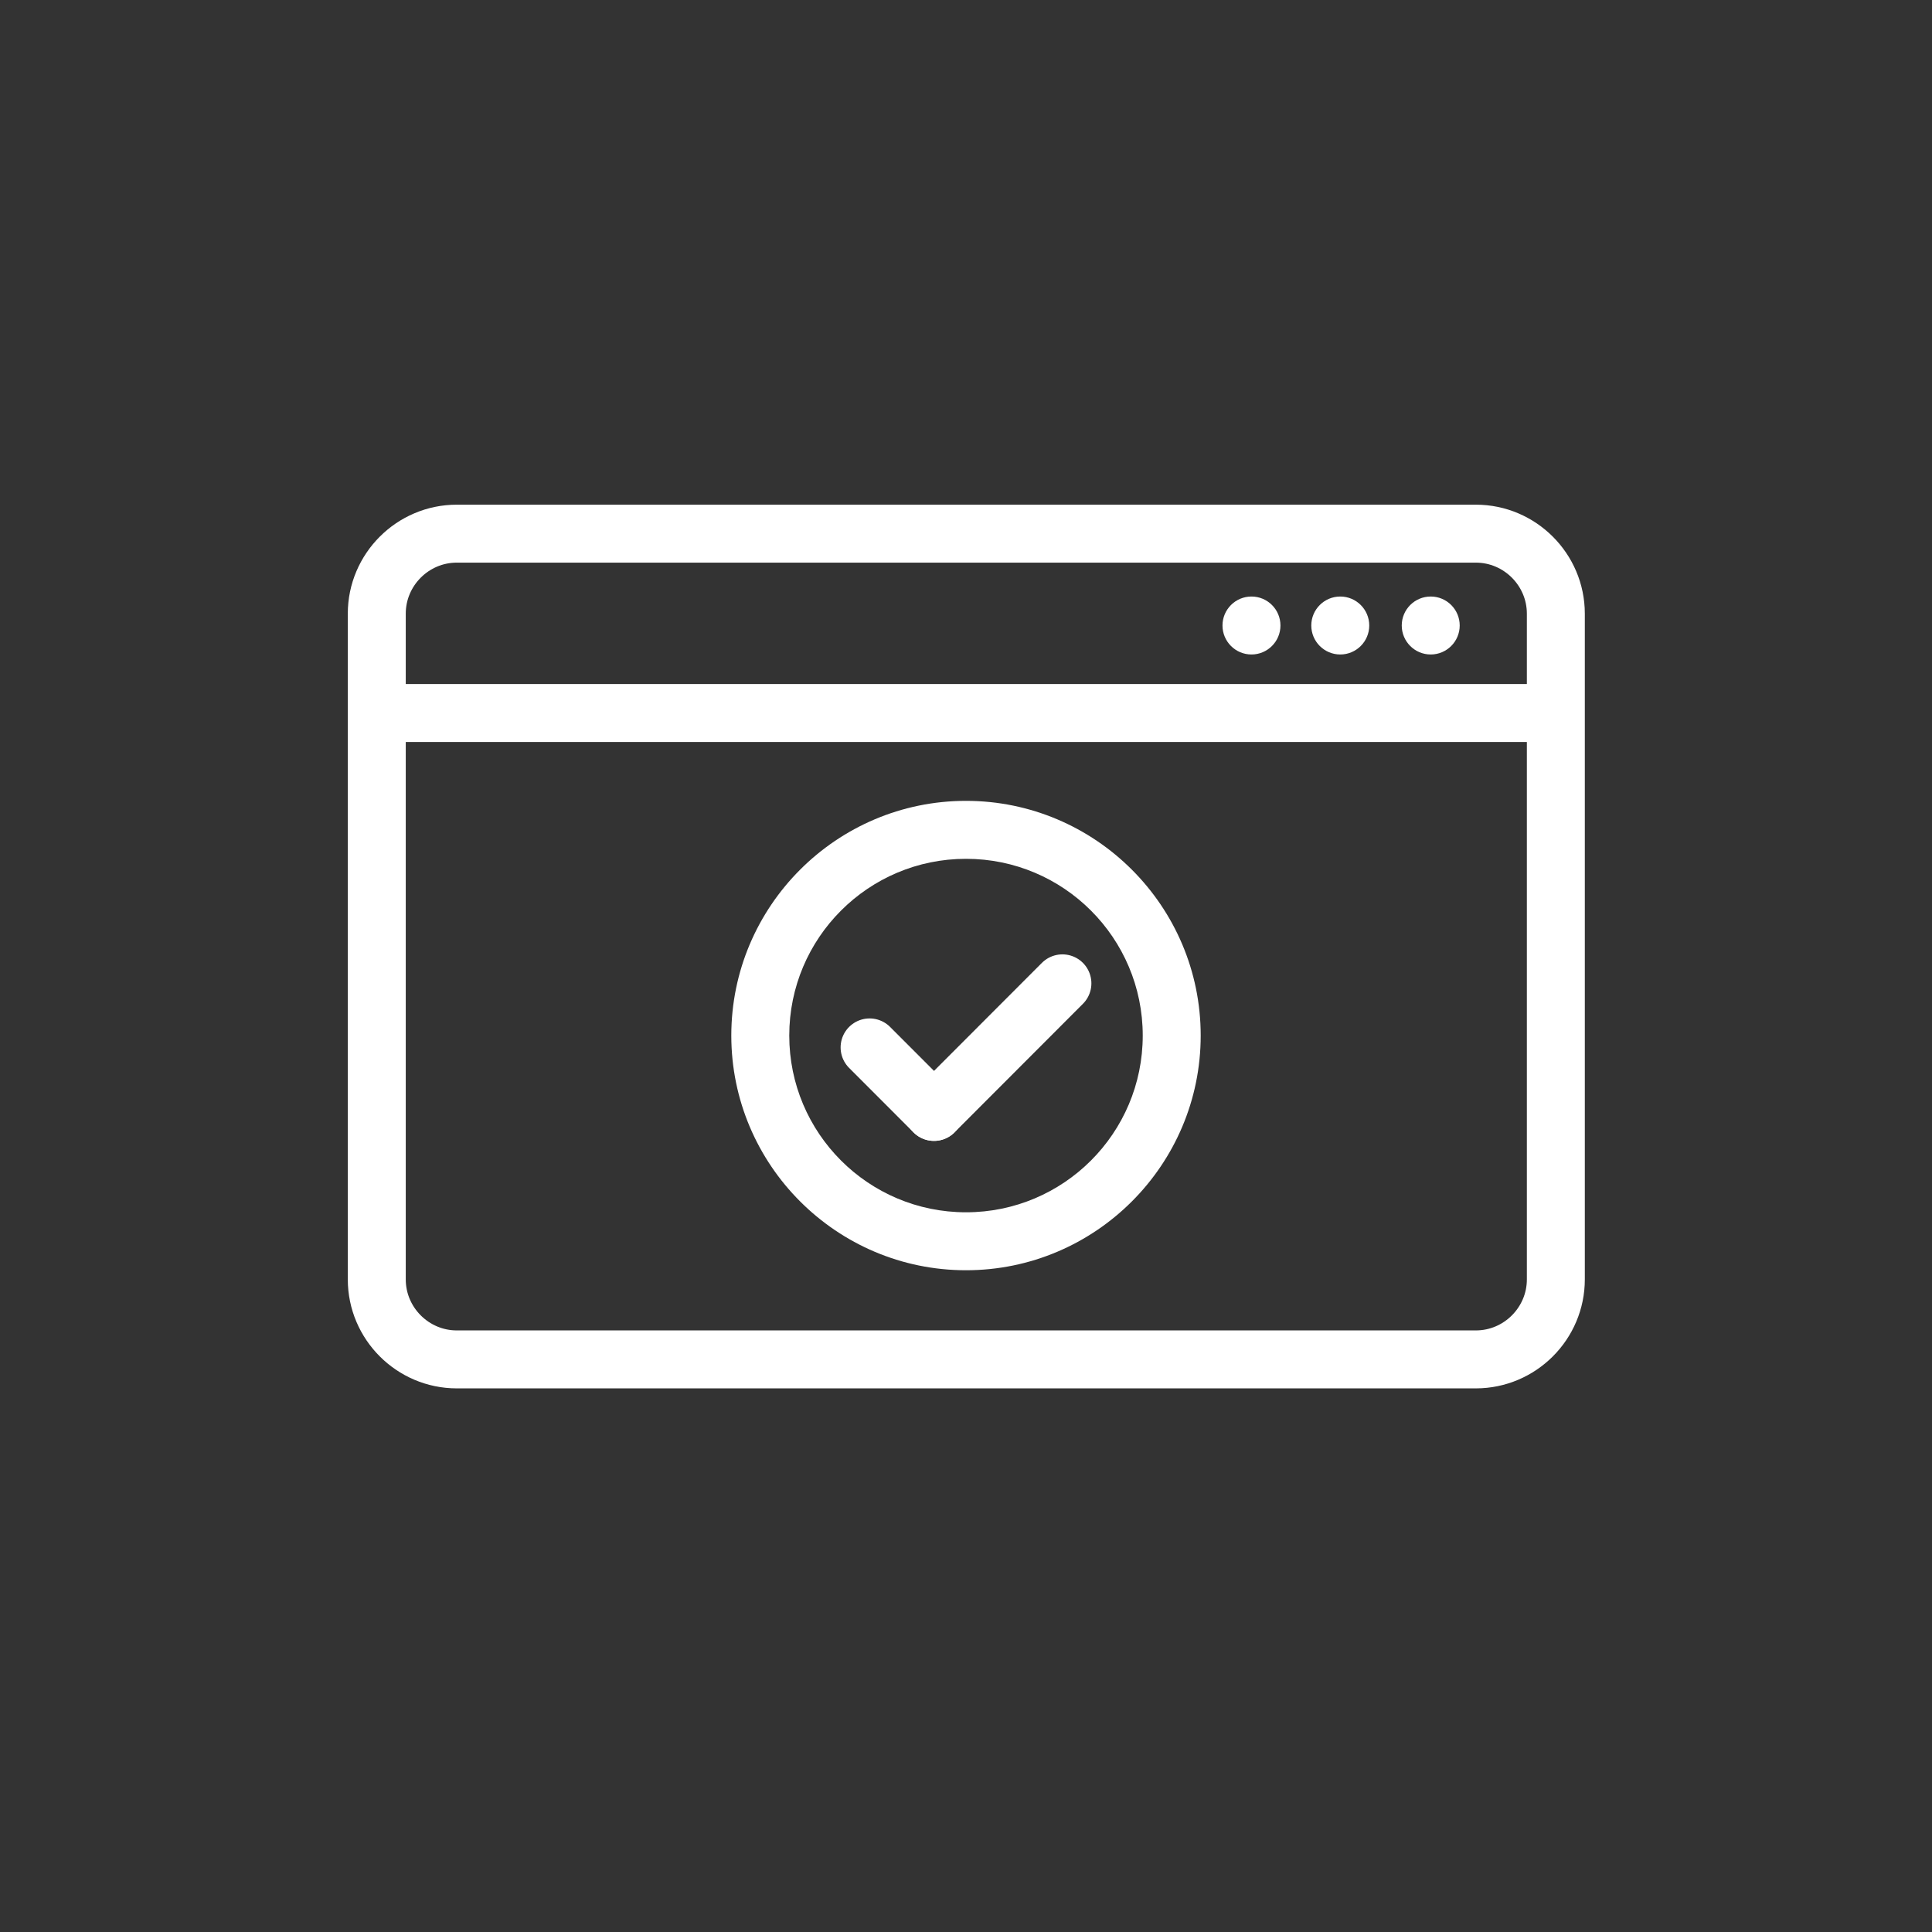
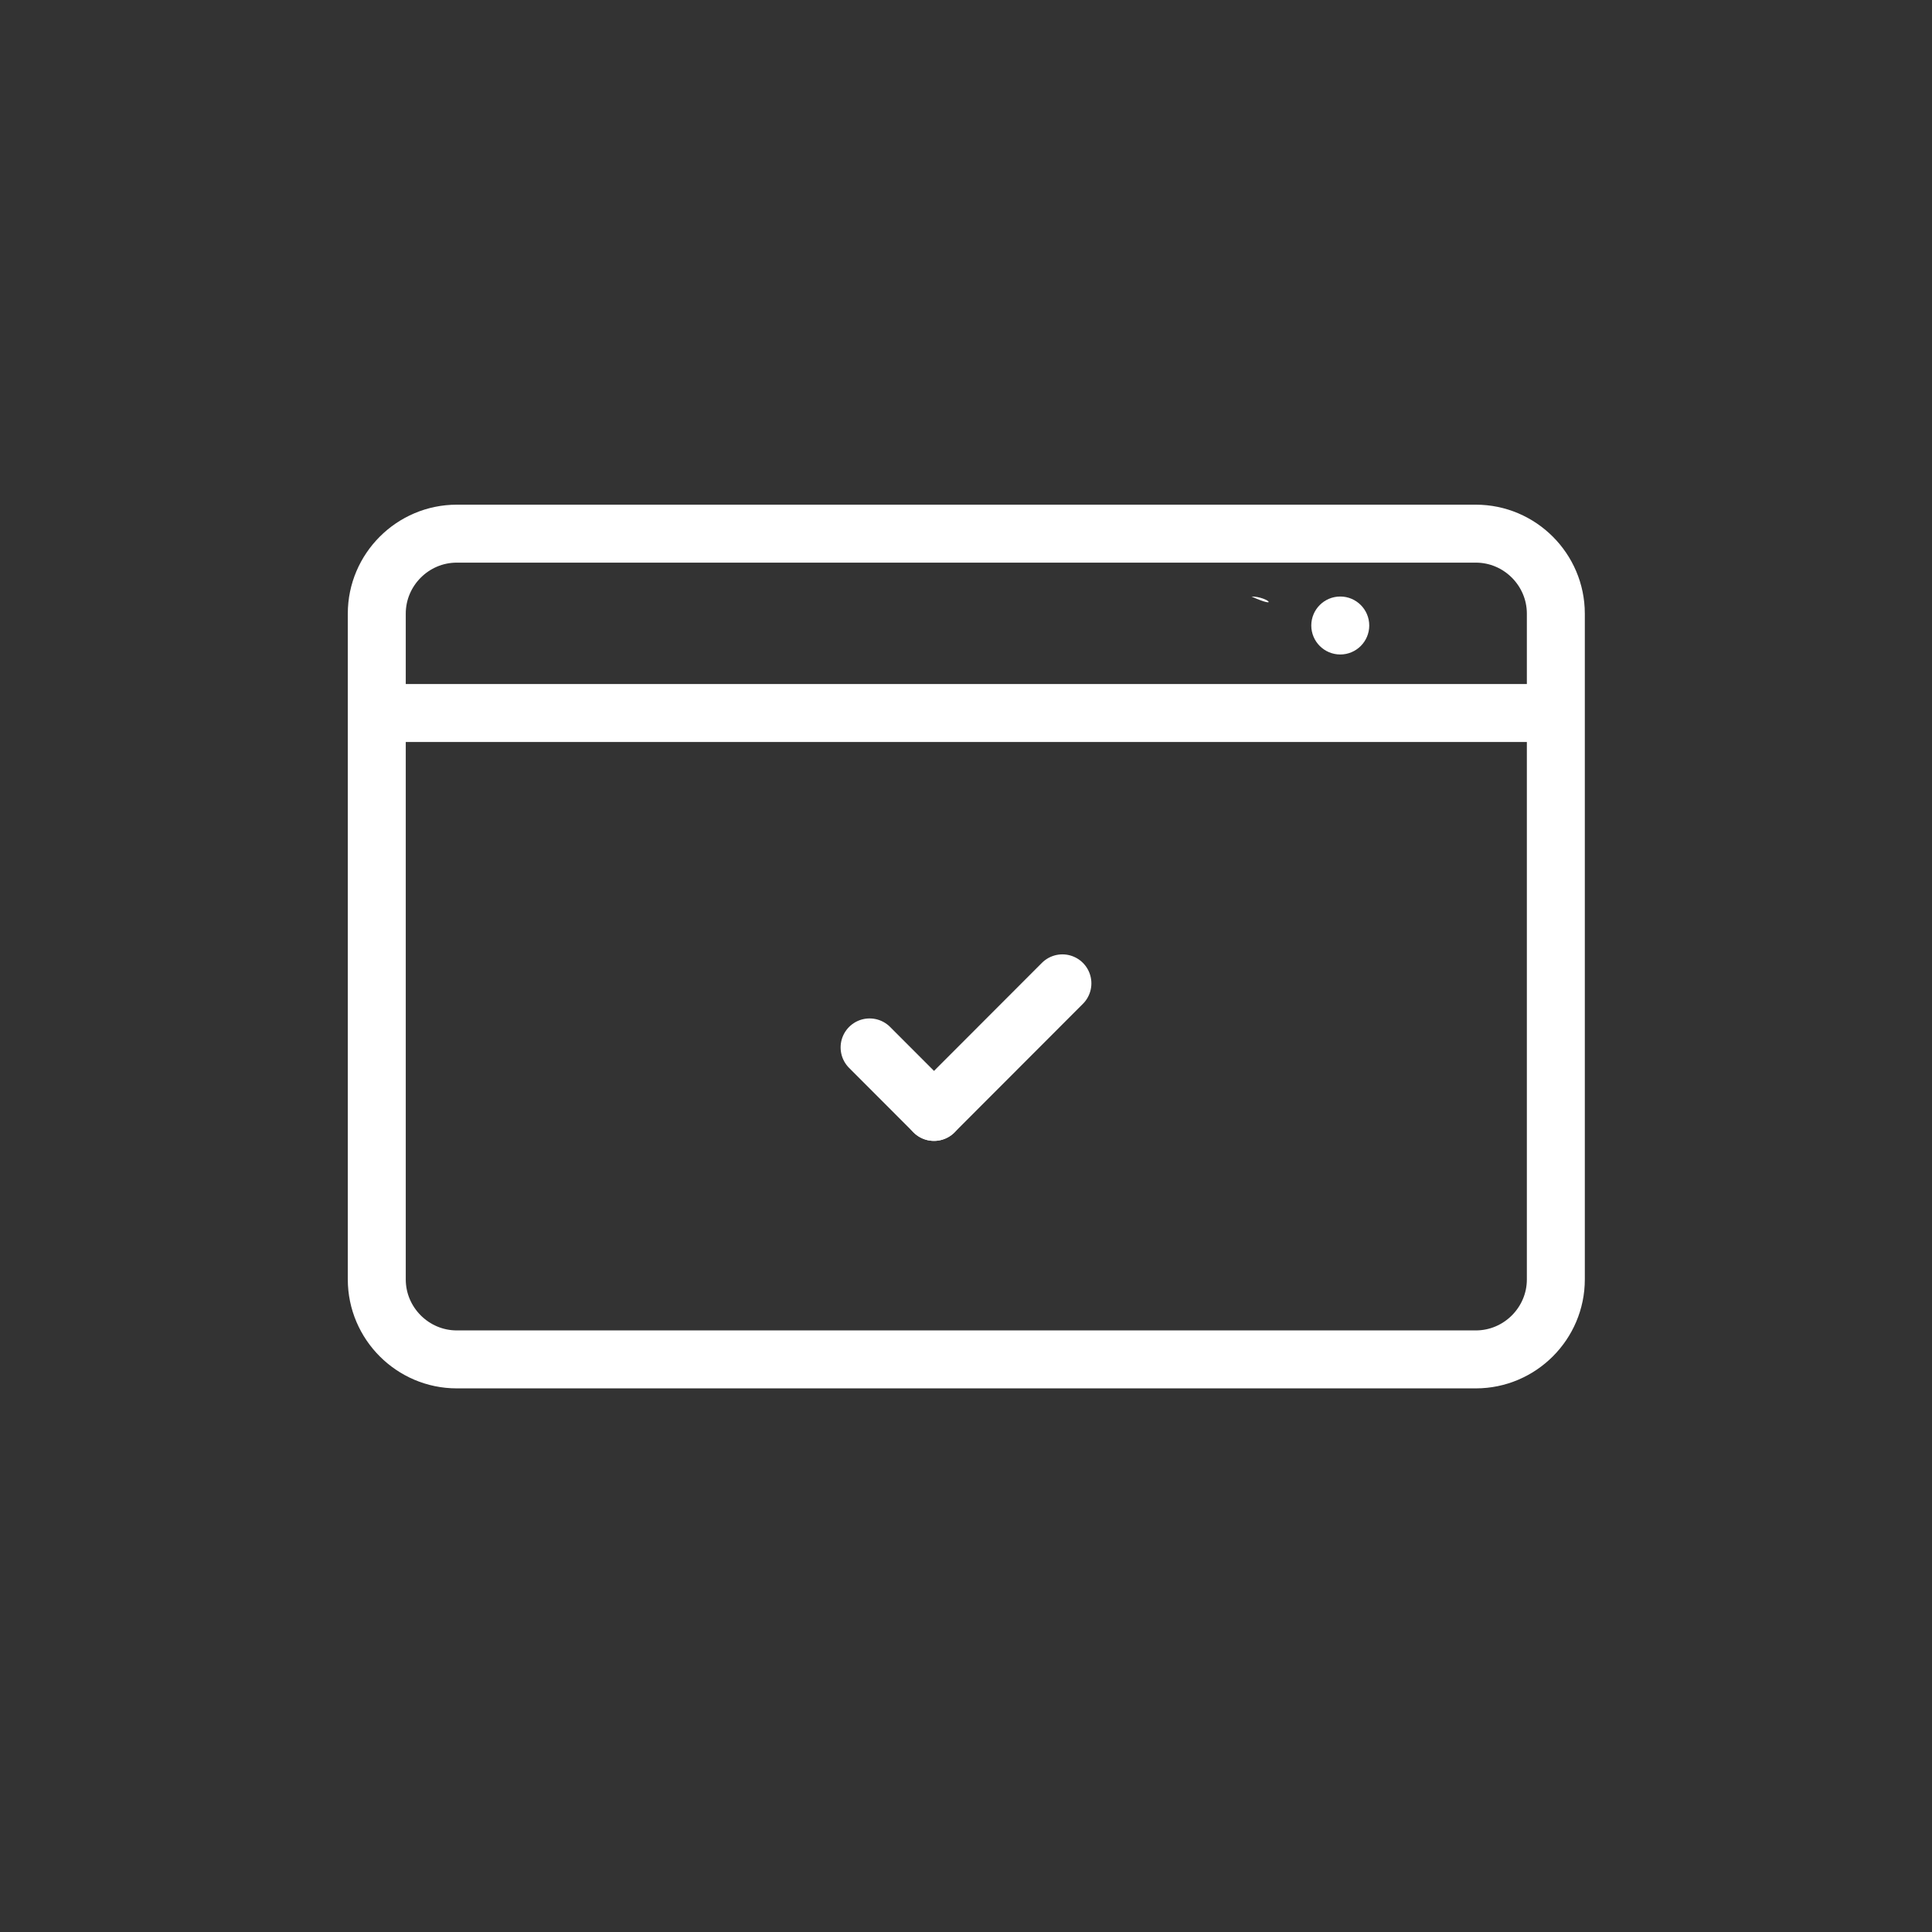
<svg xmlns="http://www.w3.org/2000/svg" viewBox="0 0 50 50">
  <rect x="0" y="0" width="50" height="50" fill="#333333" stroke="none" />
  <line fill="none" stroke="#ffffff" stroke-width="1.5" stroke-linecap="round" stroke-linejoin="round" stroke-miterlimit="10" x1="22.505" y1="27.107" x2="24.172" y2="28.776" />
  <line fill="none" stroke="#ffffff" stroke-width="1.5" stroke-linecap="round" stroke-linejoin="round" stroke-miterlimit="10" x1="24.172" y1="28.776" x2="27.495" y2="25.449" />
-   <path fill="#ffffff" d="M25 22.226c2.526 0 4.574 2.048 4.574 4.574S27.526 31.374 25 31.374s-4.574-2.048-4.574-4.574S22.474 22.226 25 22.226M25 20.726c-3.349 0-6.074 2.725-6.074 6.074s2.725 6.074 6.074 6.074 6.074-2.725 6.074-6.074S28.349 20.726 25 20.726L25 20.726z" />
  <path fill="none" stroke="#ffffff" stroke-width="1.5" stroke-miterlimit="10" d="M38.195 35.181H11.821c-1.139 0-2.07-0.932-2.07-2.07V15.881c0-1.139 0.932-2.07 2.07-2.07h26.374c1.139 0 2.07 0.932 2.07 2.07V33.11C40.266 34.249 39.334 35.181 38.195 35.181z" />
  <line fill="none" stroke="#ffffff" stroke-width="1.5" stroke-linecap="round" stroke-miterlimit="10" x1="9.979" y1="18.452" x2="40.138" y2="18.452" />
-   <path fill="#ffffff" d="M37.027 15.438c-0.414 0-0.75 0.336-0.75 0.75 0 0.414 0.336 0.75 0.75 0.75s0.75-0.336 0.75-0.75C37.777 15.774 37.441 15.438 37.027 15.438L37.027 15.438z" />
-   <path fill="#ffffff" d="M32.388 15.438c-0.414 0-0.75 0.336-0.75 0.75 0 0.414 0.336 0.75 0.75 0.75 0.414 0 0.75-0.336 0.75-0.75C33.138 15.774 32.803 15.438 32.388 15.438L32.388 15.438z" />
+   <path fill="#ffffff" d="M32.388 15.438C33.138 15.774 32.803 15.438 32.388 15.438L32.388 15.438z" />
  <path fill="#ffffff" d="M34.686 15.438c-0.414 0-0.75 0.336-0.75 0.75 0 0.414 0.336 0.75 0.75 0.75 0.414 0 0.75-0.336 0.75-0.75C35.436 15.774 35.1 15.438 34.686 15.438L34.686 15.438z" />
</svg>